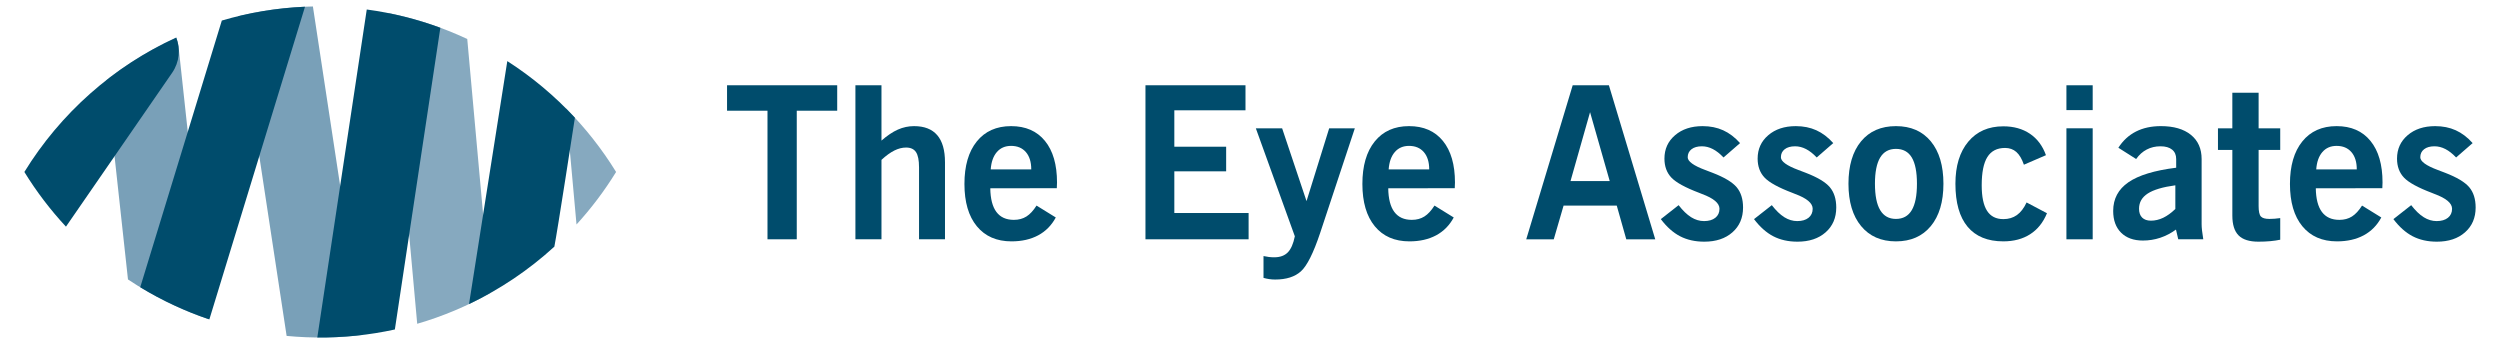
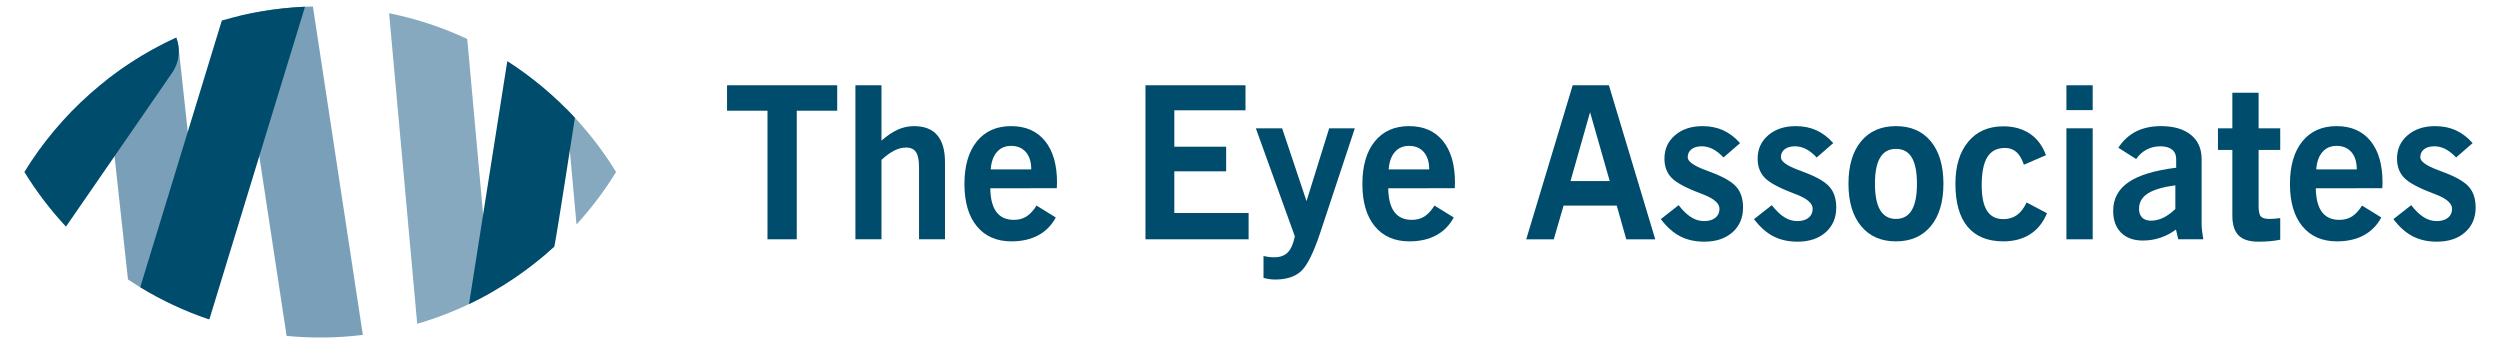
<svg xmlns="http://www.w3.org/2000/svg" xmlns:xlink="http://www.w3.org/1999/xlink" version="1.1" id="Layer_1" x="0px" y="0px" viewBox="0 0 290 40" enable-background="new 0 0 290 40" xml:space="preserve">
  <polygon fill="#004C6C" points="89.029,27.758 89.029,12.843 84.337,12.843 84.337,9.891 97.116,9.891   97.116,12.843 92.424,12.843 92.424,27.758 " />
  <g>
    <defs>
      <rect id="SVGID_1_" x="2.825" y="0.751" width="284.35" height="38.497" />
    </defs>
    <clipPath id="SVGID_2_">
      <use xlink:href="#SVGID_1_" overflow="visible" />
    </clipPath>
    <path clip-path="url(#SVGID_2_)" fill="#004C6C" d="M99.228,27.758V9.891h3.023v6.419   c0.664-0.583,1.299-1.009,1.902-1.278c0.605-0.268,1.23-0.401,1.879-0.401   c1.191,0,2.087,0.35,2.687,1.05c0.601,0.7,0.9,1.745,0.9,3.138v8.939h-3.011V19.406   c0-0.823-0.119-1.411-0.354-1.763c-0.236-0.352-0.619-0.528-1.147-0.528c-0.447,0-0.904,0.115-1.367,0.347   c-0.464,0.233-0.96,0.592-1.489,1.081v9.215H99.228z" />
    <path clip-path="url(#SVGID_2_)" fill="#004C6C" d="M122.471,25.227c-0.489,0.912-1.169,1.602-2.04,2.07   c-0.873,0.468-1.905,0.702-3.096,0.702c-1.721,0-3.06-0.584-4.02-1.752   c-0.961-1.167-1.44-2.805-1.44-4.908c0-2.103,0.478-3.748,1.433-4.931c0.957-1.184,2.283-1.777,3.979-1.777   c1.688,0,2.997,0.572,3.929,1.716c0.933,1.145,1.399,2.752,1.399,4.824c0,0.072-0.005,0.182-0.013,0.33   c-0.008,0.149-0.011,0.258-0.011,0.329l-7.717,0.013c0.017,1.216,0.252,2.13,0.708,2.742   c0.457,0.613,1.132,0.919,2.028,0.919c0.56,0,1.046-0.131,1.458-0.391   c0.412-0.26,0.803-0.682,1.171-1.266L122.471,25.227z M114.923,19.647h4.703   c0-0.856-0.208-1.523-0.623-2.004c-0.416-0.48-0.989-0.72-1.716-0.72   c-0.689,0-1.239,0.238-1.65,0.714C115.224,18.113,114.986,18.784,114.923,19.647" />
    <polygon clip-path="url(#SVGID_2_)" fill="#004C6C" points="132.874,27.758 132.874,9.891 144.477,9.891    144.477,12.795 136.222,12.795 136.222,17.019 142.233,17.019 142.233,19.874 136.222,19.874    136.222,24.71 144.838,24.71 144.838,27.758  " />
    <path clip-path="url(#SVGID_2_)" fill="#004C6C" d="M150.201,27.411l-4.524-12.528h3.049l2.831,8.448l2.628-8.448   h2.975l-4.032,12.167c-0.776,2.312-1.515,3.786-2.219,4.422c-0.703,0.636-1.7,0.954-2.988,0.954   c-0.232,0-0.46-0.015-0.683-0.048c-0.225-0.032-0.448-0.08-0.672-0.143v-2.532   c0.207,0.047,0.415,0.083,0.624,0.108c0.207,0.024,0.415,0.036,0.623,0.036c0.672,0,1.194-0.189,1.566-0.565   C149.751,28.906,150.025,28.283,150.201,27.411" />
    <path clip-path="url(#SVGID_2_)" fill="#004C6C" d="M168.633,25.227c-0.489,0.912-1.169,1.602-2.04,2.07   c-0.873,0.468-1.905,0.702-3.096,0.702c-1.721,0-3.06-0.584-4.02-1.752   c-0.961-1.167-1.44-2.805-1.44-4.908c0-2.103,0.478-3.748,1.433-4.931c0.957-1.184,2.283-1.777,3.979-1.777   c1.688,0,2.997,0.572,3.929,1.716c0.933,1.145,1.399,2.752,1.399,4.824c0,0.072-0.005,0.182-0.013,0.33   c-0.008,0.149-0.011,0.258-0.011,0.329l-7.717,0.013c0.017,1.216,0.252,2.13,0.708,2.742   c0.457,0.613,1.132,0.919,2.028,0.919c0.56,0,1.046-0.131,1.458-0.391   c0.412-0.26,0.803-0.682,1.171-1.266L168.633,25.227z M161.085,19.647h4.703   c0-0.856-0.208-1.523-0.623-2.004c-0.416-0.48-0.989-0.72-1.716-0.72   c-0.689,0-1.239,0.238-1.65,0.714C161.386,18.113,161.148,18.784,161.085,19.647" />
    <path clip-path="url(#SVGID_2_)" fill="#004C6C" d="M177.044,27.759l5.388-17.867h4.2l5.376,17.867h-3.36   l-1.105-3.912h-6.167l-1.139,3.912H177.044z M182.18,21.003h4.548l-2.281-7.991L182.18,21.003z" />
    <path clip-path="url(#SVGID_2_)" fill="#004C6C" d="M192.655,25.418l2.064-1.619   c0.488,0.631,0.973,1.097,1.452,1.398c0.48,0.299,0.98,0.449,1.5,0.449   c0.551,0,0.988-0.128,1.308-0.383c0.32-0.256,0.481-0.605,0.481-1.045c0-0.647-0.677-1.219-2.029-1.716   c-0.143-0.056-0.252-0.1-0.323-0.131c-1.609-0.609-2.683-1.197-3.222-1.764   c-0.541-0.568-0.811-1.304-0.811-2.208c0-1.105,0.41-2.009,1.231-2.712   c0.819-0.704,1.885-1.056,3.196-1.056c0.881,0,1.675,0.16,2.383,0.48   c0.708,0.32,1.362,0.816,1.962,1.488l-1.919,1.667c-0.417-0.44-0.831-0.766-1.243-0.977   c-0.412-0.212-0.834-0.319-1.266-0.319c-0.512,0-0.914,0.114-1.206,0.343   c-0.292,0.228-0.439,0.538-0.439,0.929c0,0.481,0.676,0.972,2.029,1.476   c0.36,0.137,0.644,0.245,0.852,0.325c1.368,0.528,2.299,1.085,2.796,1.673   c0.495,0.588,0.744,1.374,0.744,2.358c0,1.192-0.411,2.15-1.231,2.874   c-0.82,0.725-1.909,1.086-3.269,1.086c-1.064,0-2-0.209-2.808-0.63   C194.08,26.984,193.336,26.322,192.655,25.418" />
    <path clip-path="url(#SVGID_2_)" fill="#004C6C" d="M203.466,25.418l2.064-1.619   c0.488,0.631,0.973,1.097,1.452,1.398c0.48,0.299,0.98,0.449,1.5,0.449   c0.551,0,0.988-0.128,1.308-0.383c0.32-0.256,0.481-0.605,0.481-1.045c0-0.647-0.677-1.219-2.029-1.716   c-0.143-0.056-0.252-0.1-0.323-0.131c-1.609-0.609-2.683-1.197-3.222-1.764   c-0.541-0.568-0.811-1.304-0.811-2.208c0-1.105,0.41-2.009,1.231-2.712   c0.819-0.704,1.886-1.056,3.196-1.056c0.881,0,1.675,0.16,2.383,0.48   c0.708,0.32,1.362,0.816,1.963,1.488l-1.92,1.667c-0.417-0.44-0.831-0.766-1.243-0.977   c-0.412-0.212-0.833-0.319-1.266-0.319c-0.512,0-0.914,0.114-1.206,0.343   c-0.292,0.228-0.439,0.538-0.439,0.929c0,0.481,0.676,0.972,2.029,1.476   c0.36,0.137,0.644,0.245,0.852,0.325c1.368,0.528,2.299,1.085,2.796,1.673   c0.495,0.588,0.744,1.374,0.744,2.358c0,1.192-0.411,2.15-1.231,2.874   c-0.82,0.725-1.909,1.086-3.269,1.086c-1.064,0-2-0.209-2.808-0.63   C204.891,26.984,204.147,26.322,203.466,25.418" />
    <path clip-path="url(#SVGID_2_)" fill="#004C6C" d="M214.422,21.315c0-2.096,0.486-3.733,1.457-4.914   c0.972-1.18,2.323-1.77,4.051-1.77s3.077,0.59,4.049,1.77c0.972,1.181,1.459,2.818,1.459,4.914   c0,2.097-0.489,3.734-1.464,4.914c-0.977,1.181-2.325,1.77-4.044,1.77c-1.72,0-3.069-0.592-4.044-1.776   C214.909,25.039,214.422,23.403,214.422,21.315 M217.494,21.315c0,1.368,0.203,2.39,0.611,3.066   c0.409,0.677,1.017,1.014,1.825,1.014c0.815,0,1.426-0.335,1.829-1.008c0.404-0.672,0.607-1.695,0.607-3.072   c0-1.368-0.201-2.383-0.601-3.048c-0.4-0.664-1.011-0.996-1.835-0.996c-0.817,0-1.427,0.336-1.83,1.007   C217.696,18.951,217.494,19.963,217.494,21.315" />
    <path clip-path="url(#SVGID_2_)" fill="#004C6C" d="M235.085,23.486l2.364,1.248   c-0.439,1.072-1.089,1.884-1.951,2.436c-0.859,0.552-1.897,0.828-3.112,0.828   c-1.817,0-3.197-0.564-4.141-1.692c-0.944-1.128-1.416-2.792-1.416-4.992   c0-2.063,0.497-3.69,1.489-4.877c0.991-1.189,2.347-1.783,4.068-1.783   c1.208,0,2.238,0.289,3.089,0.864c0.852,0.576,1.471,1.404,1.855,2.484l-2.557,1.105   c-0.231-0.672-0.524-1.165-0.876-1.477s-0.788-0.468-1.307-0.468c-0.929,0-1.612,0.351-2.053,1.05   c-0.439,0.701-0.659,1.795-0.659,3.283c0,1.327,0.205,2.314,0.618,2.957   c0.411,0.644,1.041,0.966,1.89,0.966c0.607,0,1.131-0.155,1.572-0.468   C234.398,24.638,234.773,24.15,235.085,23.486" />
    <path clip-path="url(#SVGID_2_)" fill="#004C6C" d="M239.705,9.892h3.047v2.88h-3.047V9.892z M239.705,14.883h3.047v12.876   h-3.047V14.883z" />
    <path clip-path="url(#SVGID_2_)" fill="#004C6C" d="M252.676,27.758l-0.263-1.128   c-0.585,0.425-1.196,0.742-1.837,0.955c-0.64,0.211-1.308,0.318-2.003,0.318   c-1.073,0-1.914-0.305-2.527-0.912c-0.611-0.608-0.917-1.448-0.917-2.521c0-1.407,0.59-2.517,1.77-3.329   c1.18-0.812,3.026-1.374,5.538-1.686v-1.008c0-0.472-0.158-0.836-0.475-1.091   c-0.316-0.257-0.766-0.385-1.35-0.385c-0.584,0-1.115,0.124-1.589,0.373   c-0.477,0.247-0.887,0.615-1.231,1.103l-2.063-1.308c0.535-0.832,1.216-1.458,2.04-1.878   c0.824-0.419,1.788-0.63,2.891-0.63c1.488,0,2.648,0.336,3.48,1.008s1.248,1.608,1.248,2.808v7.572   c0,0.2,0.016,0.442,0.048,0.725c0.032,0.285,0.08,0.623,0.144,1.014H252.676z M252.34,21.495   c-1.464,0.2-2.531,0.518-3.203,0.954c-0.672,0.437-1.009,1.026-1.009,1.77c0,0.44,0.12,0.78,0.36,1.021   c0.24,0.238,0.58,0.358,1.02,0.358c0.48,0,0.955-0.112,1.423-0.335   c0.467-0.224,0.937-0.565,1.409-1.021V21.495z" />
    <path clip-path="url(#SVGID_2_)" fill="#004C6C" d="M261.999,23.895c0,0.623,0.089,1.03,0.264,1.217   c0.176,0.189,0.503,0.283,0.984,0.283c0.192,0,0.396-0.008,0.613-0.025   c0.215-0.015,0.432-0.039,0.646-0.071v2.507c-0.335,0.072-0.722,0.128-1.157,0.169   c-0.436,0.039-0.894,0.059-1.374,0.059c-1.048,0-1.814-0.241-2.298-0.725   c-0.484-0.485-0.726-1.25-0.726-2.297v-7.62h-1.668V14.883h1.668v-4.128h3.048v4.128h2.507v2.509h-2.507   V23.895z" />
    <path clip-path="url(#SVGID_2_)" fill="#004C6C" d="M276.231,25.227c-0.489,0.912-1.169,1.602-2.04,2.07   c-0.873,0.468-1.905,0.702-3.096,0.702c-1.721,0-3.06-0.584-4.02-1.752   c-0.961-1.167-1.44-2.805-1.44-4.908c0-2.103,0.478-3.748,1.433-4.931   c0.957-1.184,2.283-1.777,3.979-1.777c1.688,0,2.997,0.572,3.929,1.716   c0.933,1.145,1.399,2.752,1.399,4.824c0,0.072-0.005,0.182-0.013,0.33   c-0.008,0.149-0.011,0.258-0.011,0.329l-7.717,0.013c0.017,1.216,0.252,2.13,0.708,2.742   c0.457,0.613,1.132,0.919,2.028,0.919c0.56,0,1.046-0.131,1.458-0.391   c0.412-0.26,0.803-0.682,1.171-1.266L276.231,25.227z M268.683,19.647h4.703   c0-0.856-0.208-1.523-0.623-2.004c-0.416-0.48-0.989-0.72-1.716-0.72   c-0.689,0-1.239,0.238-1.65,0.714C268.984,18.113,268.746,18.784,268.683,19.647" />
    <path clip-path="url(#SVGID_2_)" fill="#004C6C" d="M277.635,25.418l2.064-1.619   c0.488,0.631,0.972,1.097,1.452,1.398c0.48,0.299,0.98,0.449,1.5,0.449   c0.551,0,0.988-0.128,1.308-0.383c0.32-0.256,0.481-0.605,0.481-1.045c0-0.647-0.677-1.219-2.029-1.716   c-0.143-0.056-0.252-0.1-0.323-0.131c-1.609-0.609-2.683-1.197-3.222-1.764   c-0.541-0.568-0.811-1.304-0.811-2.208c0-1.105,0.41-2.009,1.231-2.712   c0.819-0.704,1.885-1.056,3.196-1.056c0.881,0,1.675,0.16,2.383,0.48   c0.708,0.32,1.362,0.816,1.962,1.488l-1.919,1.667c-0.417-0.44-0.831-0.766-1.243-0.977   c-0.412-0.212-0.834-0.319-1.266-0.319c-0.512,0-0.914,0.114-1.206,0.343   c-0.292,0.228-0.439,0.538-0.439,0.929c0,0.481,0.676,0.972,2.029,1.476   c0.36,0.137,0.644,0.245,0.852,0.325c1.368,0.528,2.299,1.085,2.796,1.673   c0.495,0.588,0.744,1.374,0.744,2.358c0,1.192-0.411,2.15-1.231,2.874   c-0.82,0.725-1.909,1.086-3.269,1.086c-1.064,0-2-0.209-2.808-0.63   C279.06,26.984,278.315,26.322,277.635,25.418" />
    <path clip-path="url(#SVGID_2_)" fill="#79A0B8" d="M36.296,0.751c-2.987,0.062-5.894,0.45-8.687,1.128   l5.639,37.087c2.941,0.282,5.909,0.244,8.841-0.115L36.296,0.751z" />
    <path clip-path="url(#SVGID_2_)" fill="#86A9BF" d="M48.396,37.559c2.982-0.866,5.82-2.068,8.471-3.561   l-2.666-29.475c-2.855-1.337-5.893-2.35-9.065-2.988L48.396,37.559z" />
    <path clip-path="url(#SVGID_2_)" fill="#86A9BF" d="M71.466,19.948c-1.338,2.176-2.877,4.215-4.591,6.092   l-1.218-13.46C67.865,14.797,69.818,17.268,71.466,19.948" />
    <path clip-path="url(#SVGID_2_)" fill="#79A0B8" d="M24.12,36.999c-3.307-1.131-6.42-2.681-9.275-4.584   l-2.52-23.111c2.488-1.95,5.21-3.615,8.118-4.943c0.138,0.351,0.232,0.727,0.275,1.12   C20.718,5.481,24.123,36.82,24.12,36.999" />
    <path clip-path="url(#SVGID_2_)" fill="#004C6C" d="M35.38,0.781c-3.338,0.144-6.57,0.694-9.649,1.603   l-9.464,30.937c2.506,1.524,5.191,2.781,8.017,3.733L35.38,0.781z" />
    <path clip-path="url(#SVGID_2_)" fill="#004C6C" d="M66.688,13.655c-2.32-2.505-4.954-4.715-7.841-6.567   l-4.441,28.187c3.605-1.714,6.953-3.969,9.899-6.664C64.64,26.959,66.586,14.313,66.688,13.655" />
    <path clip-path="url(#SVGID_2_)" fill="#004C6C" d="M19.969,8.443L7.651,26.292   c-1.807-1.946-3.427-4.07-4.825-6.344c4.176-6.792,10.311-12.251,17.618-15.587   C20.954,5.669,20.827,7.199,19.969,8.443" />
-     <path clip-path="url(#SVGID_2_)" fill="#004C6C" d="M51.081,3.221c-2.72-1.004-5.577-1.723-8.537-2.119l-5.737,38.049   c3.022,0.026,6.045-0.284,8.997-0.931L51.081,3.221z" />
  </g>
</svg>